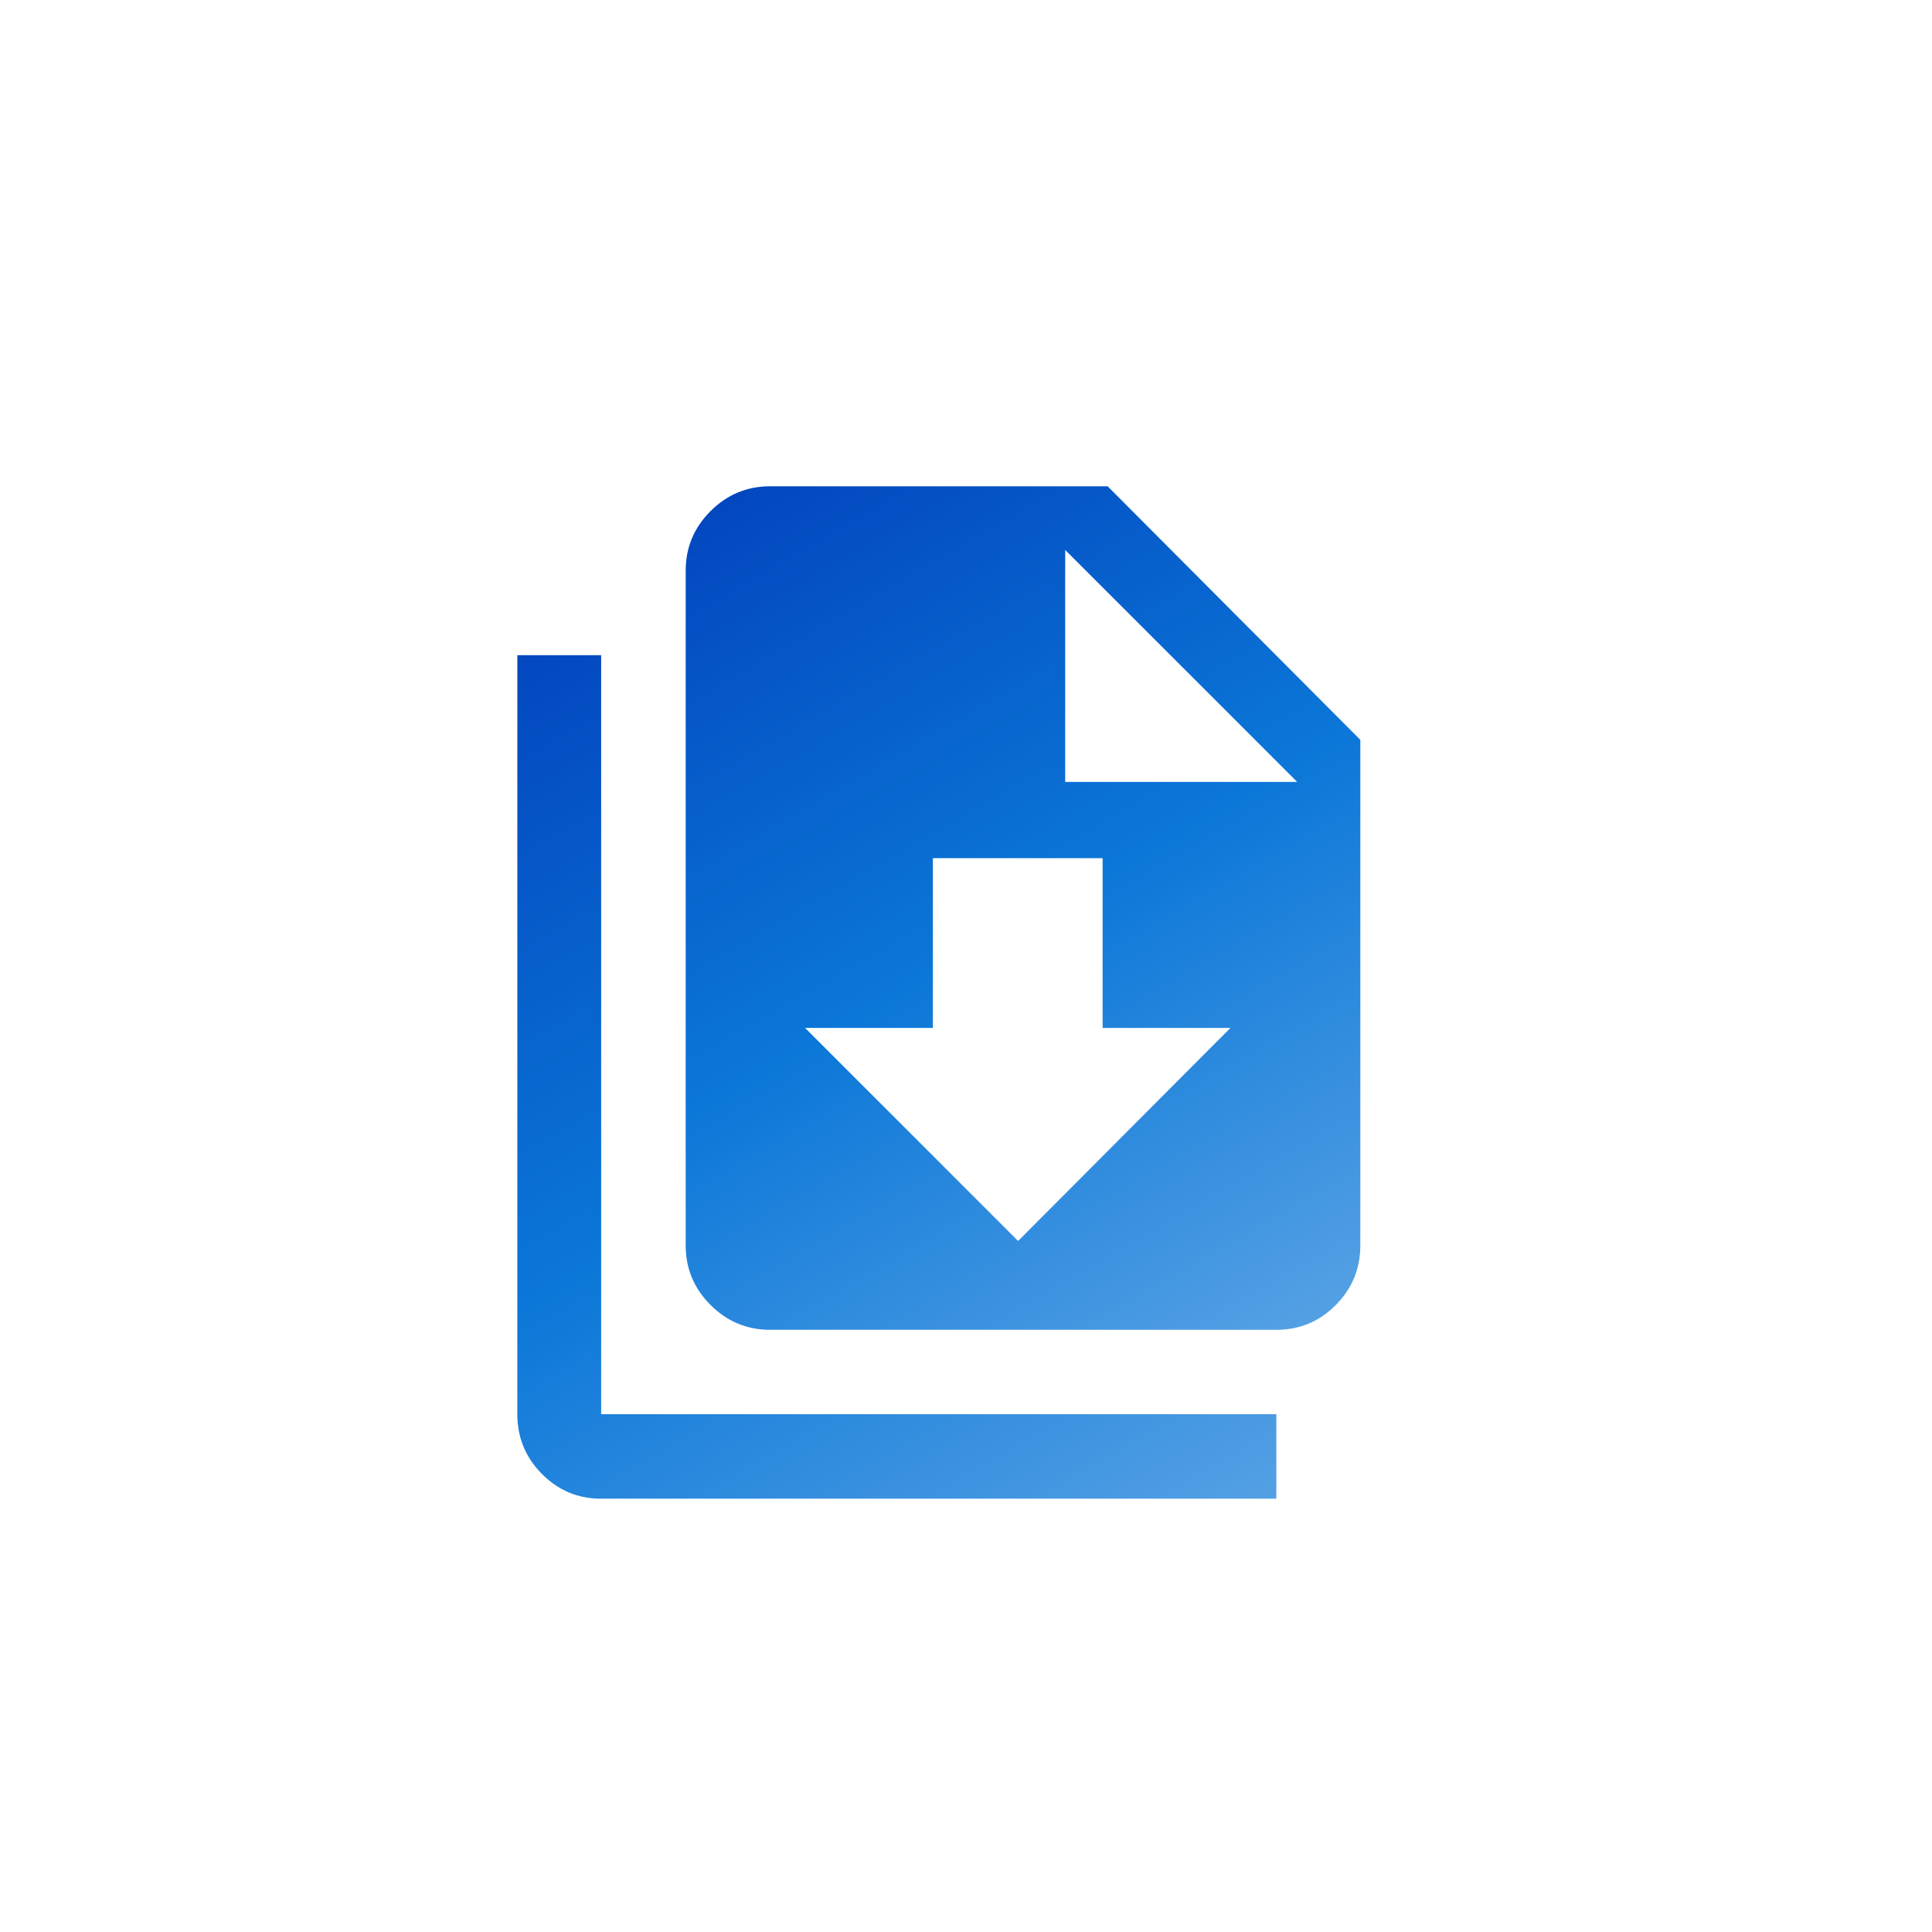
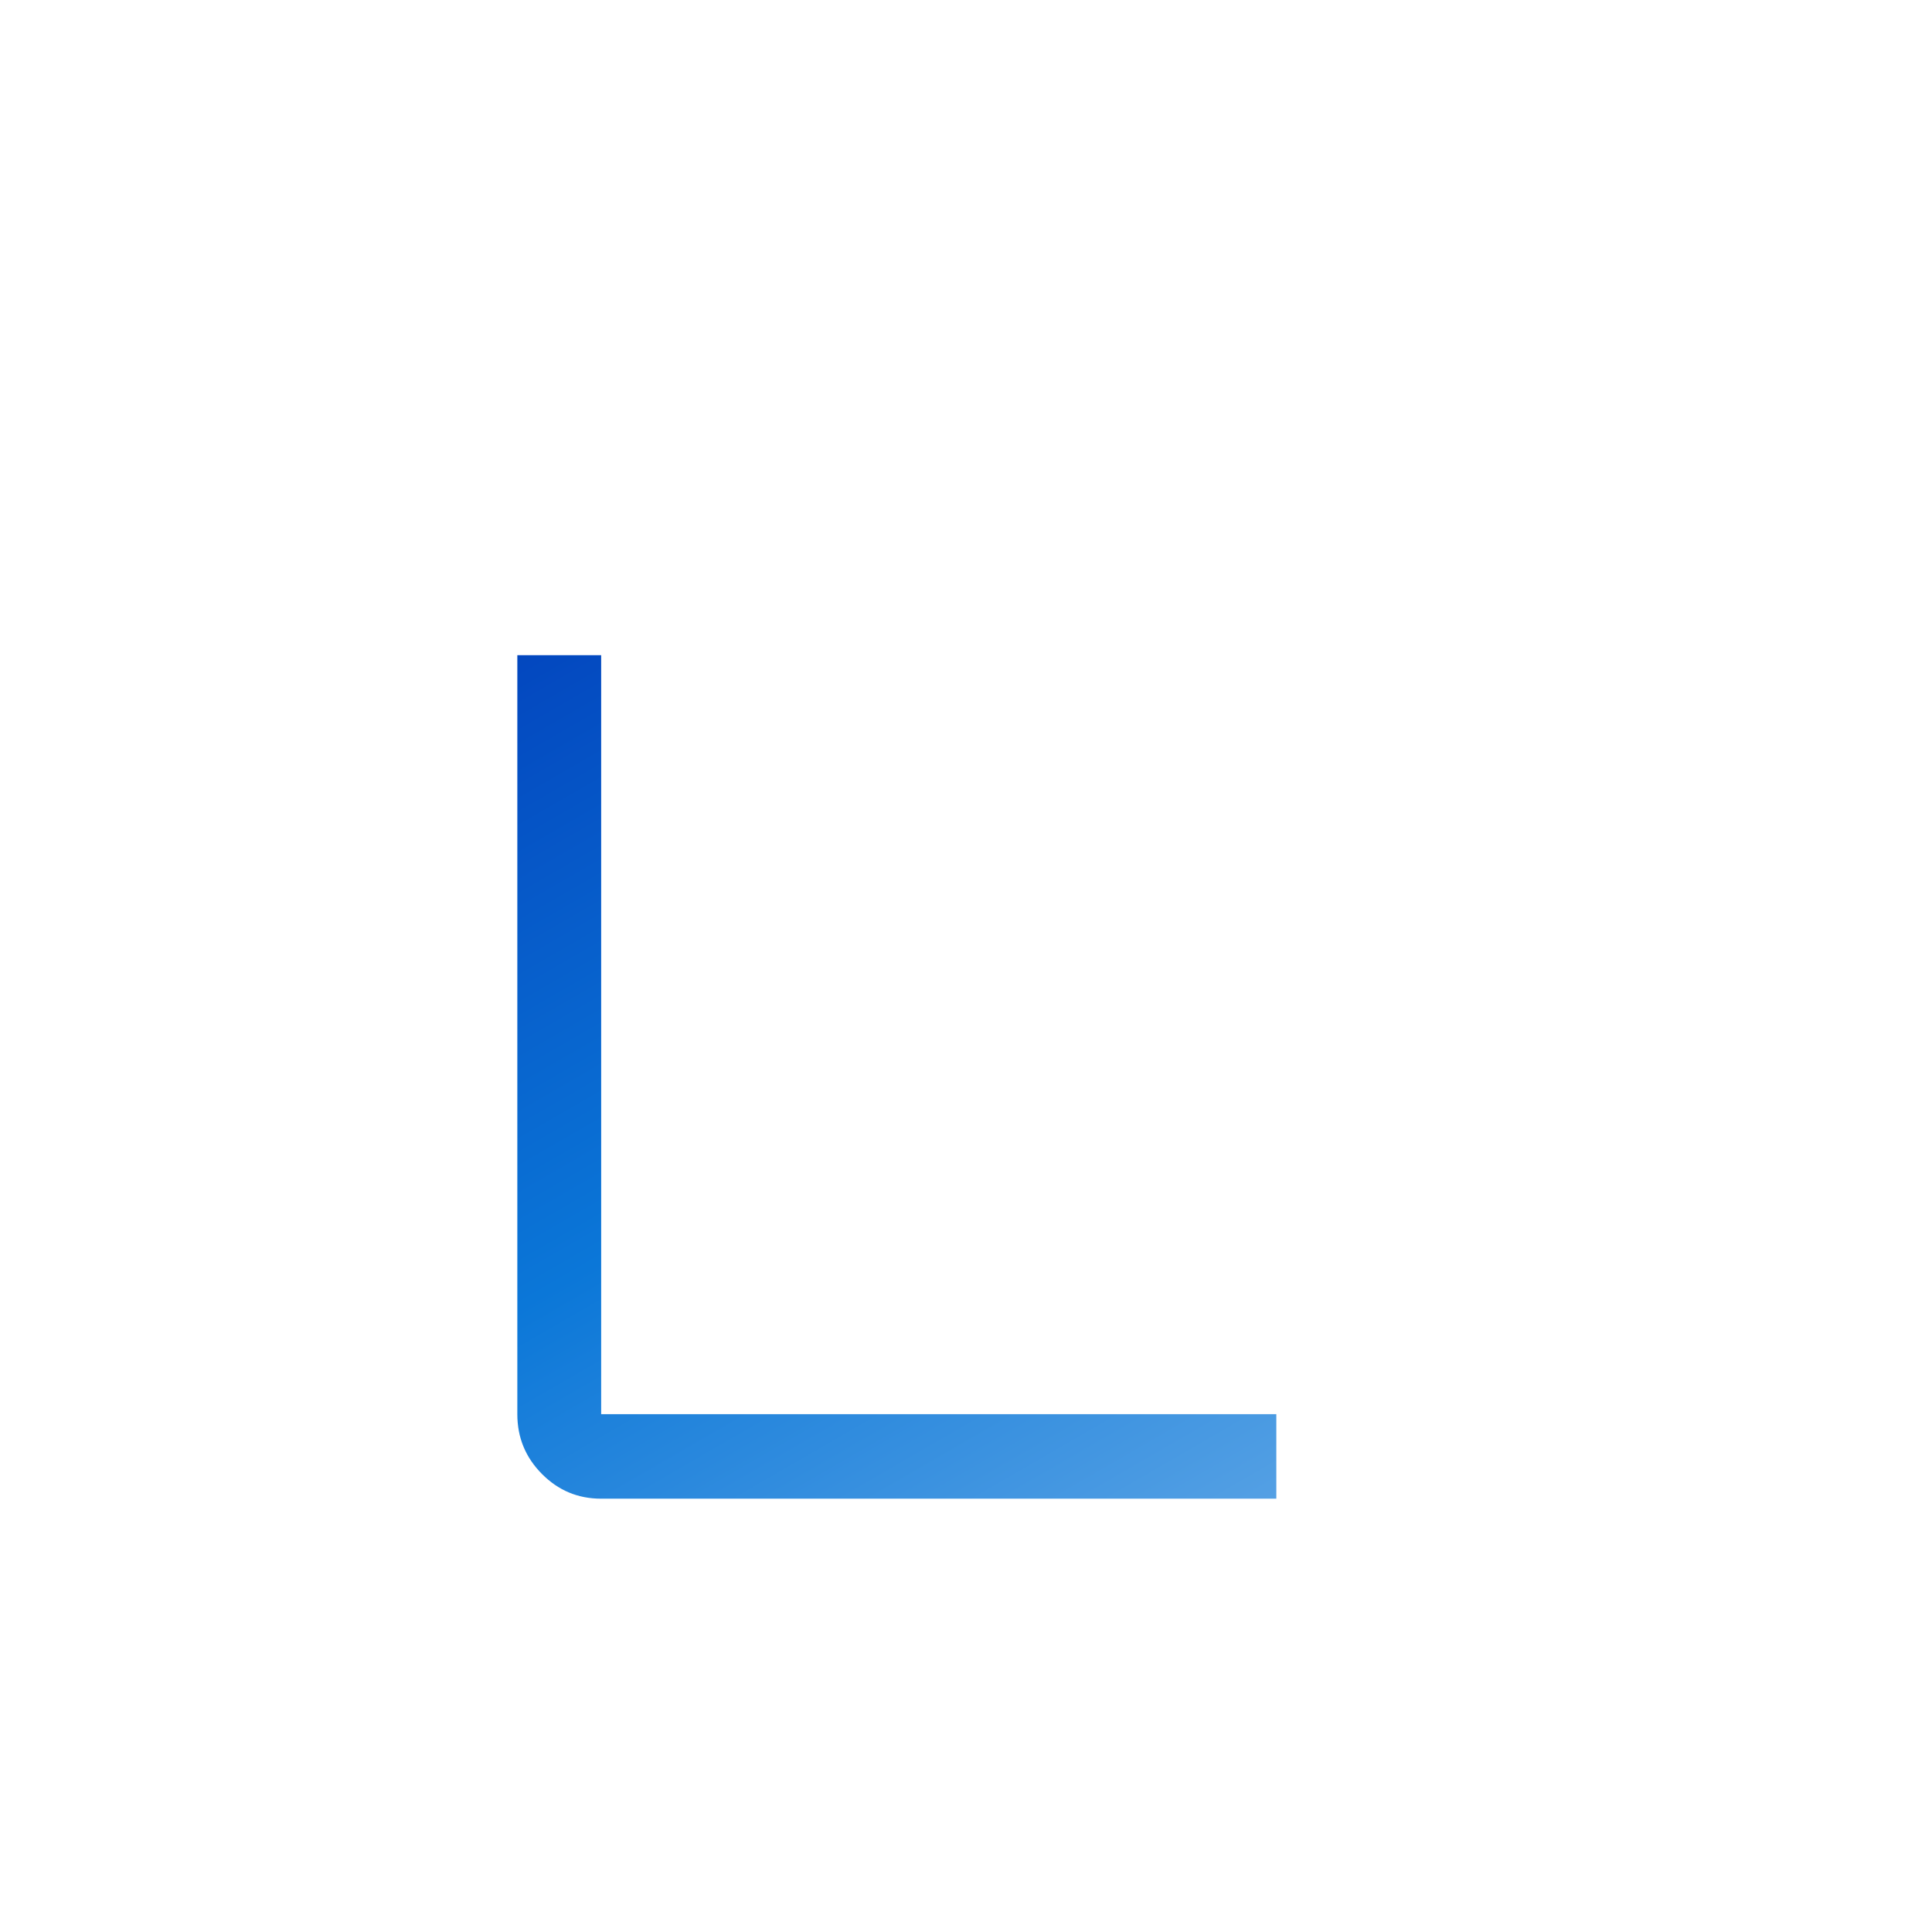
<svg xmlns="http://www.w3.org/2000/svg" xmlns:xlink="http://www.w3.org/1999/xlink" id="Layer_1" data-name="Layer 1" viewBox="0 0 112 112">
  <defs>
    <style>
      .cls-1 {
        fill: url(#New_Gradient_Swatch_2);
      }

      .cls-1, .cls-2 {
        stroke-width: 0px;
      }

      .cls-2 {
        fill: url(#New_Gradient_Swatch_2-2);
      }
    </style>
    <linearGradient id="New_Gradient_Swatch_2" data-name="New Gradient Swatch 2" x1="59.33" y1="95.35" x2="27.15" y2="39.62" gradientUnits="userSpaceOnUse">
      <stop offset="0" stop-color="#54a0e4" />
      <stop offset=".49" stop-color="#0b77d8" />
      <stop offset="1" stop-color="#0347bf" />
    </linearGradient>
    <linearGradient id="New_Gradient_Swatch_2-2" data-name="New Gradient Swatch 2" x1="71.48" y1="79.3" x2="42.31" y2="28.77" xlink:href="#New_Gradient_Swatch_2" />
  </defs>
  <path class="cls-1" d="M34.85,37.98h-4.86v44c0,1.35.47,2.5,1.42,3.46.95.96,2.09,1.44,3.44,1.44h39.14v-4.9h-39.14v-44Z" />
-   <path class="cls-2" d="M64.2,28.19h-19.55c-1.35,0-2.5.48-3.46,1.44-.96.96-1.44,2.11-1.44,3.46v39.1c0,1.35.48,2.5,1.44,3.46.96.96,2.11,1.44,3.46,1.44h29.35c1.35,0,2.49-.48,3.44-1.44.95-.96,1.42-2.11,1.42-3.46v-29.3l-14.65-14.7ZM59.02,71.94l-12.35-12.35h7.41v-9.84h9.84v9.84h7.41l-12.31,12.35ZM61.75,45.33v-13.45l13.45,13.45h-13.45Z" />
</svg>